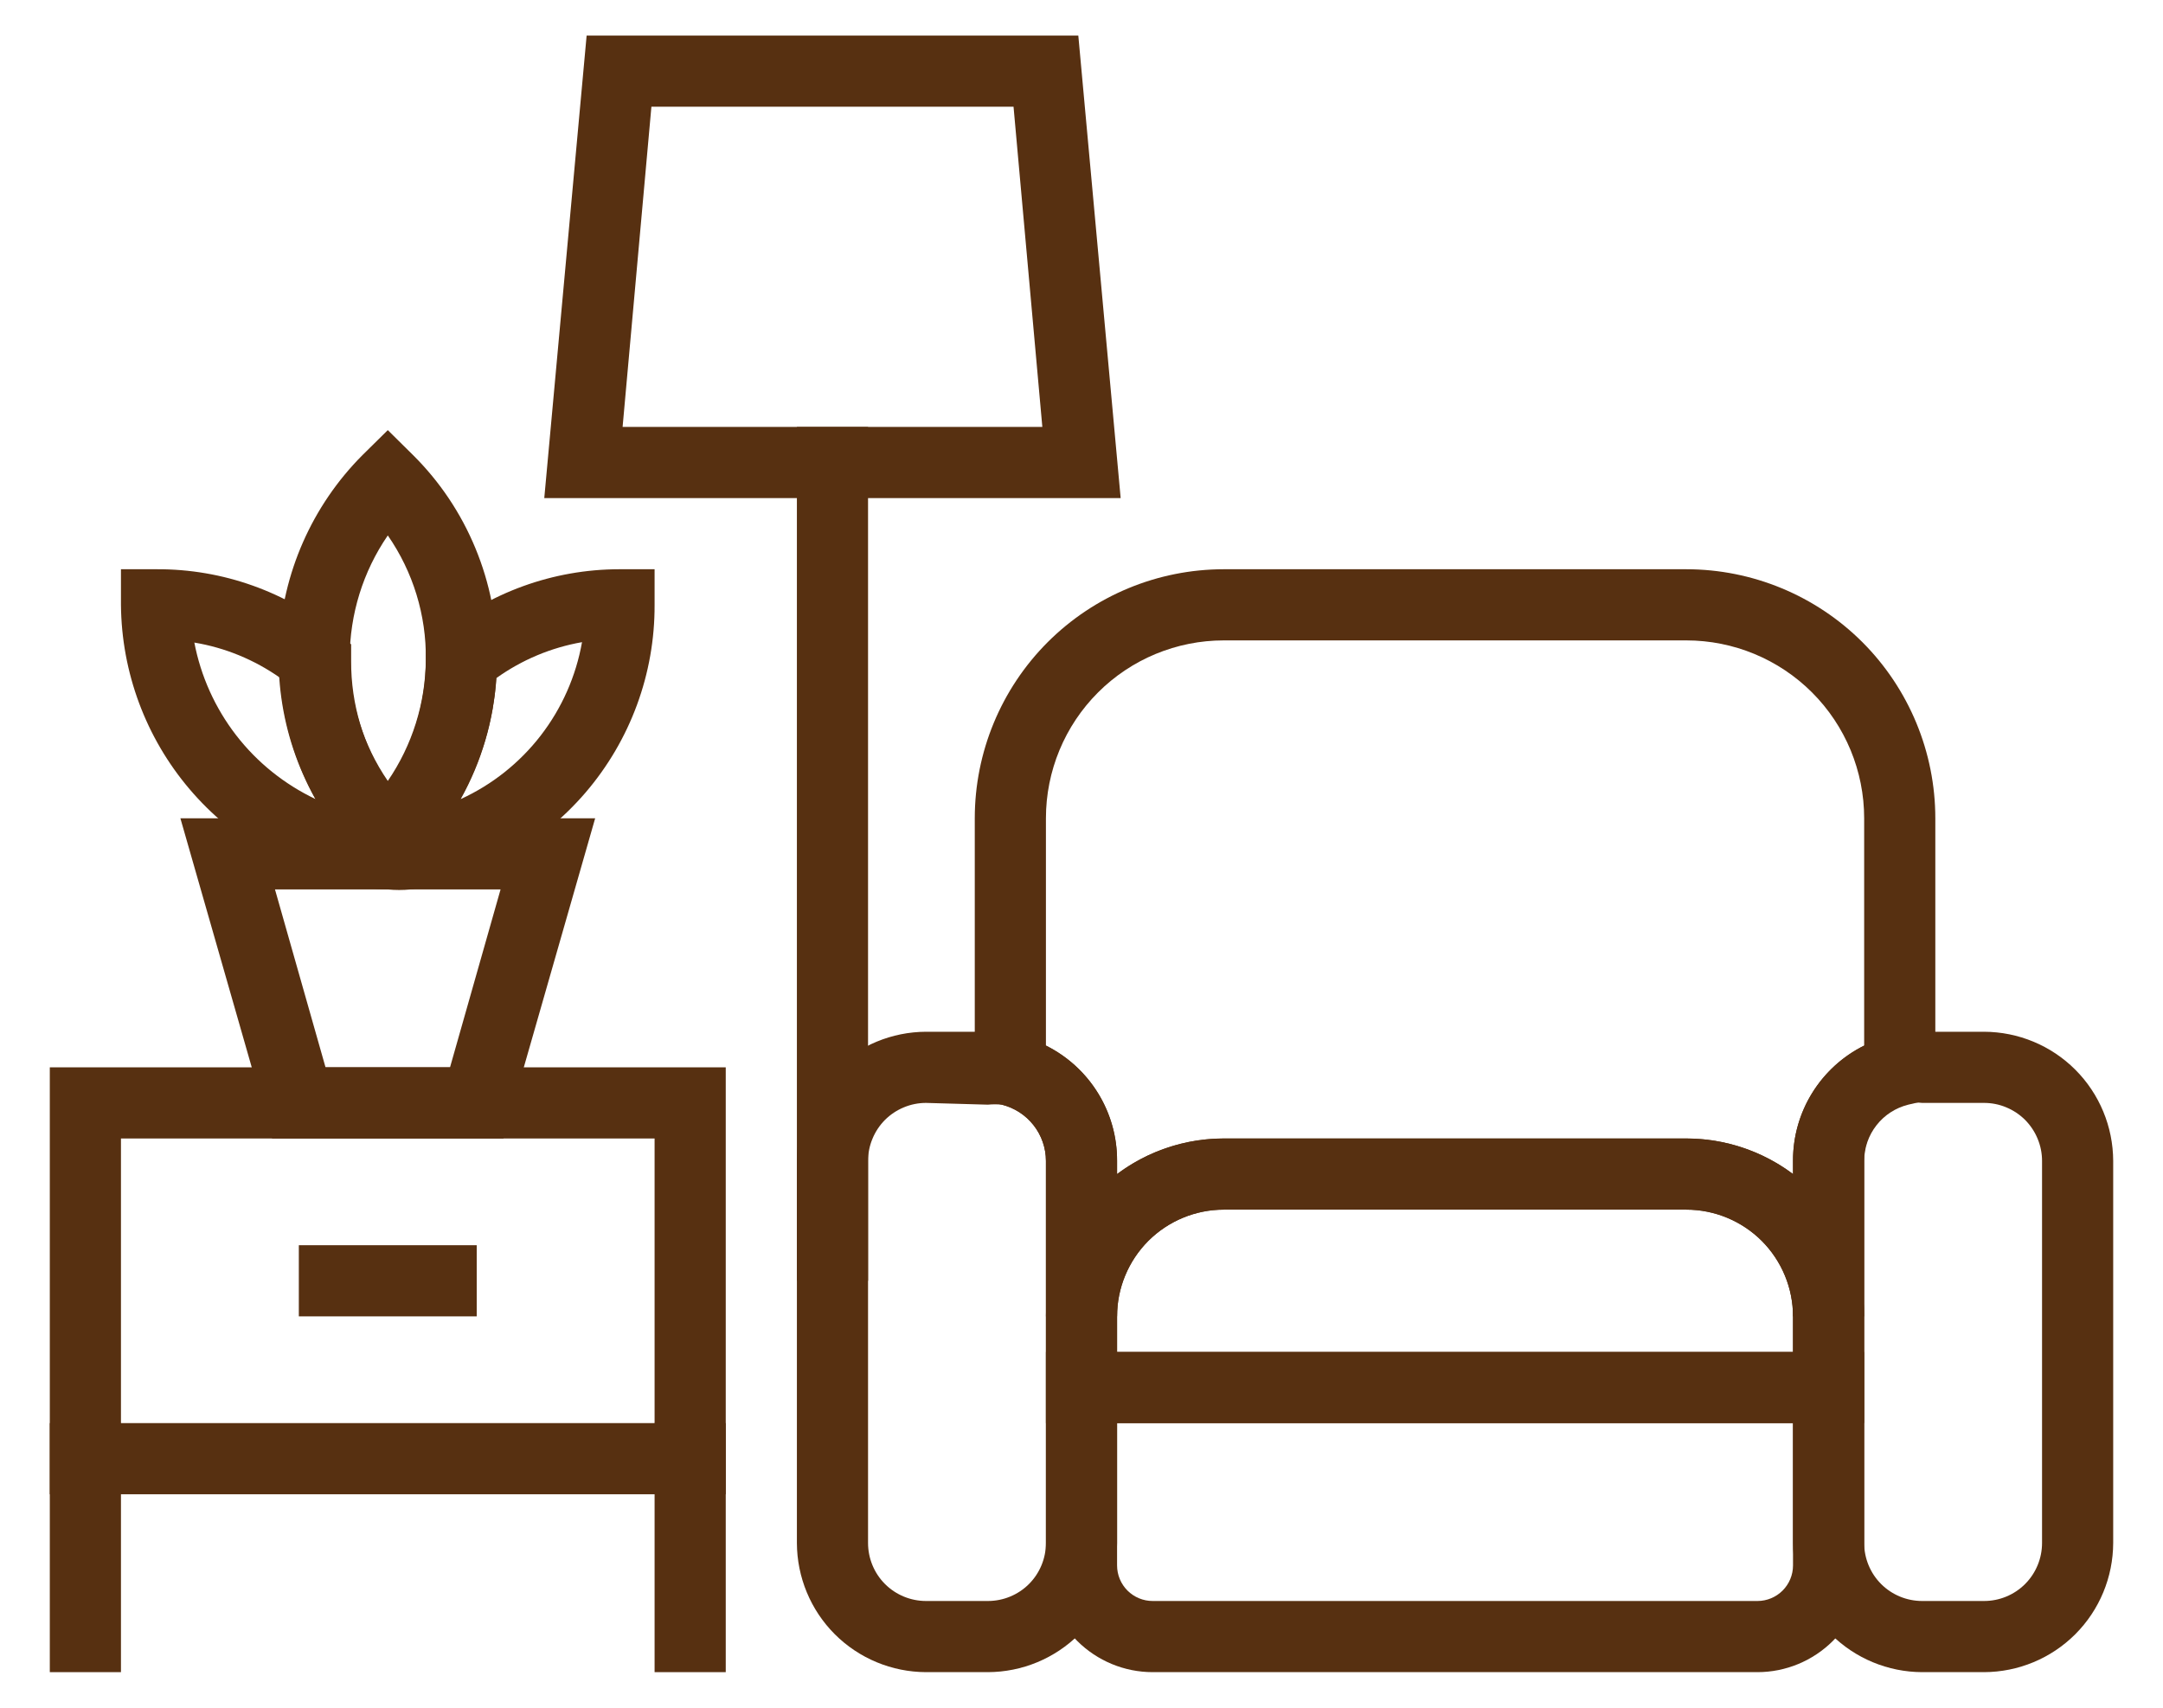
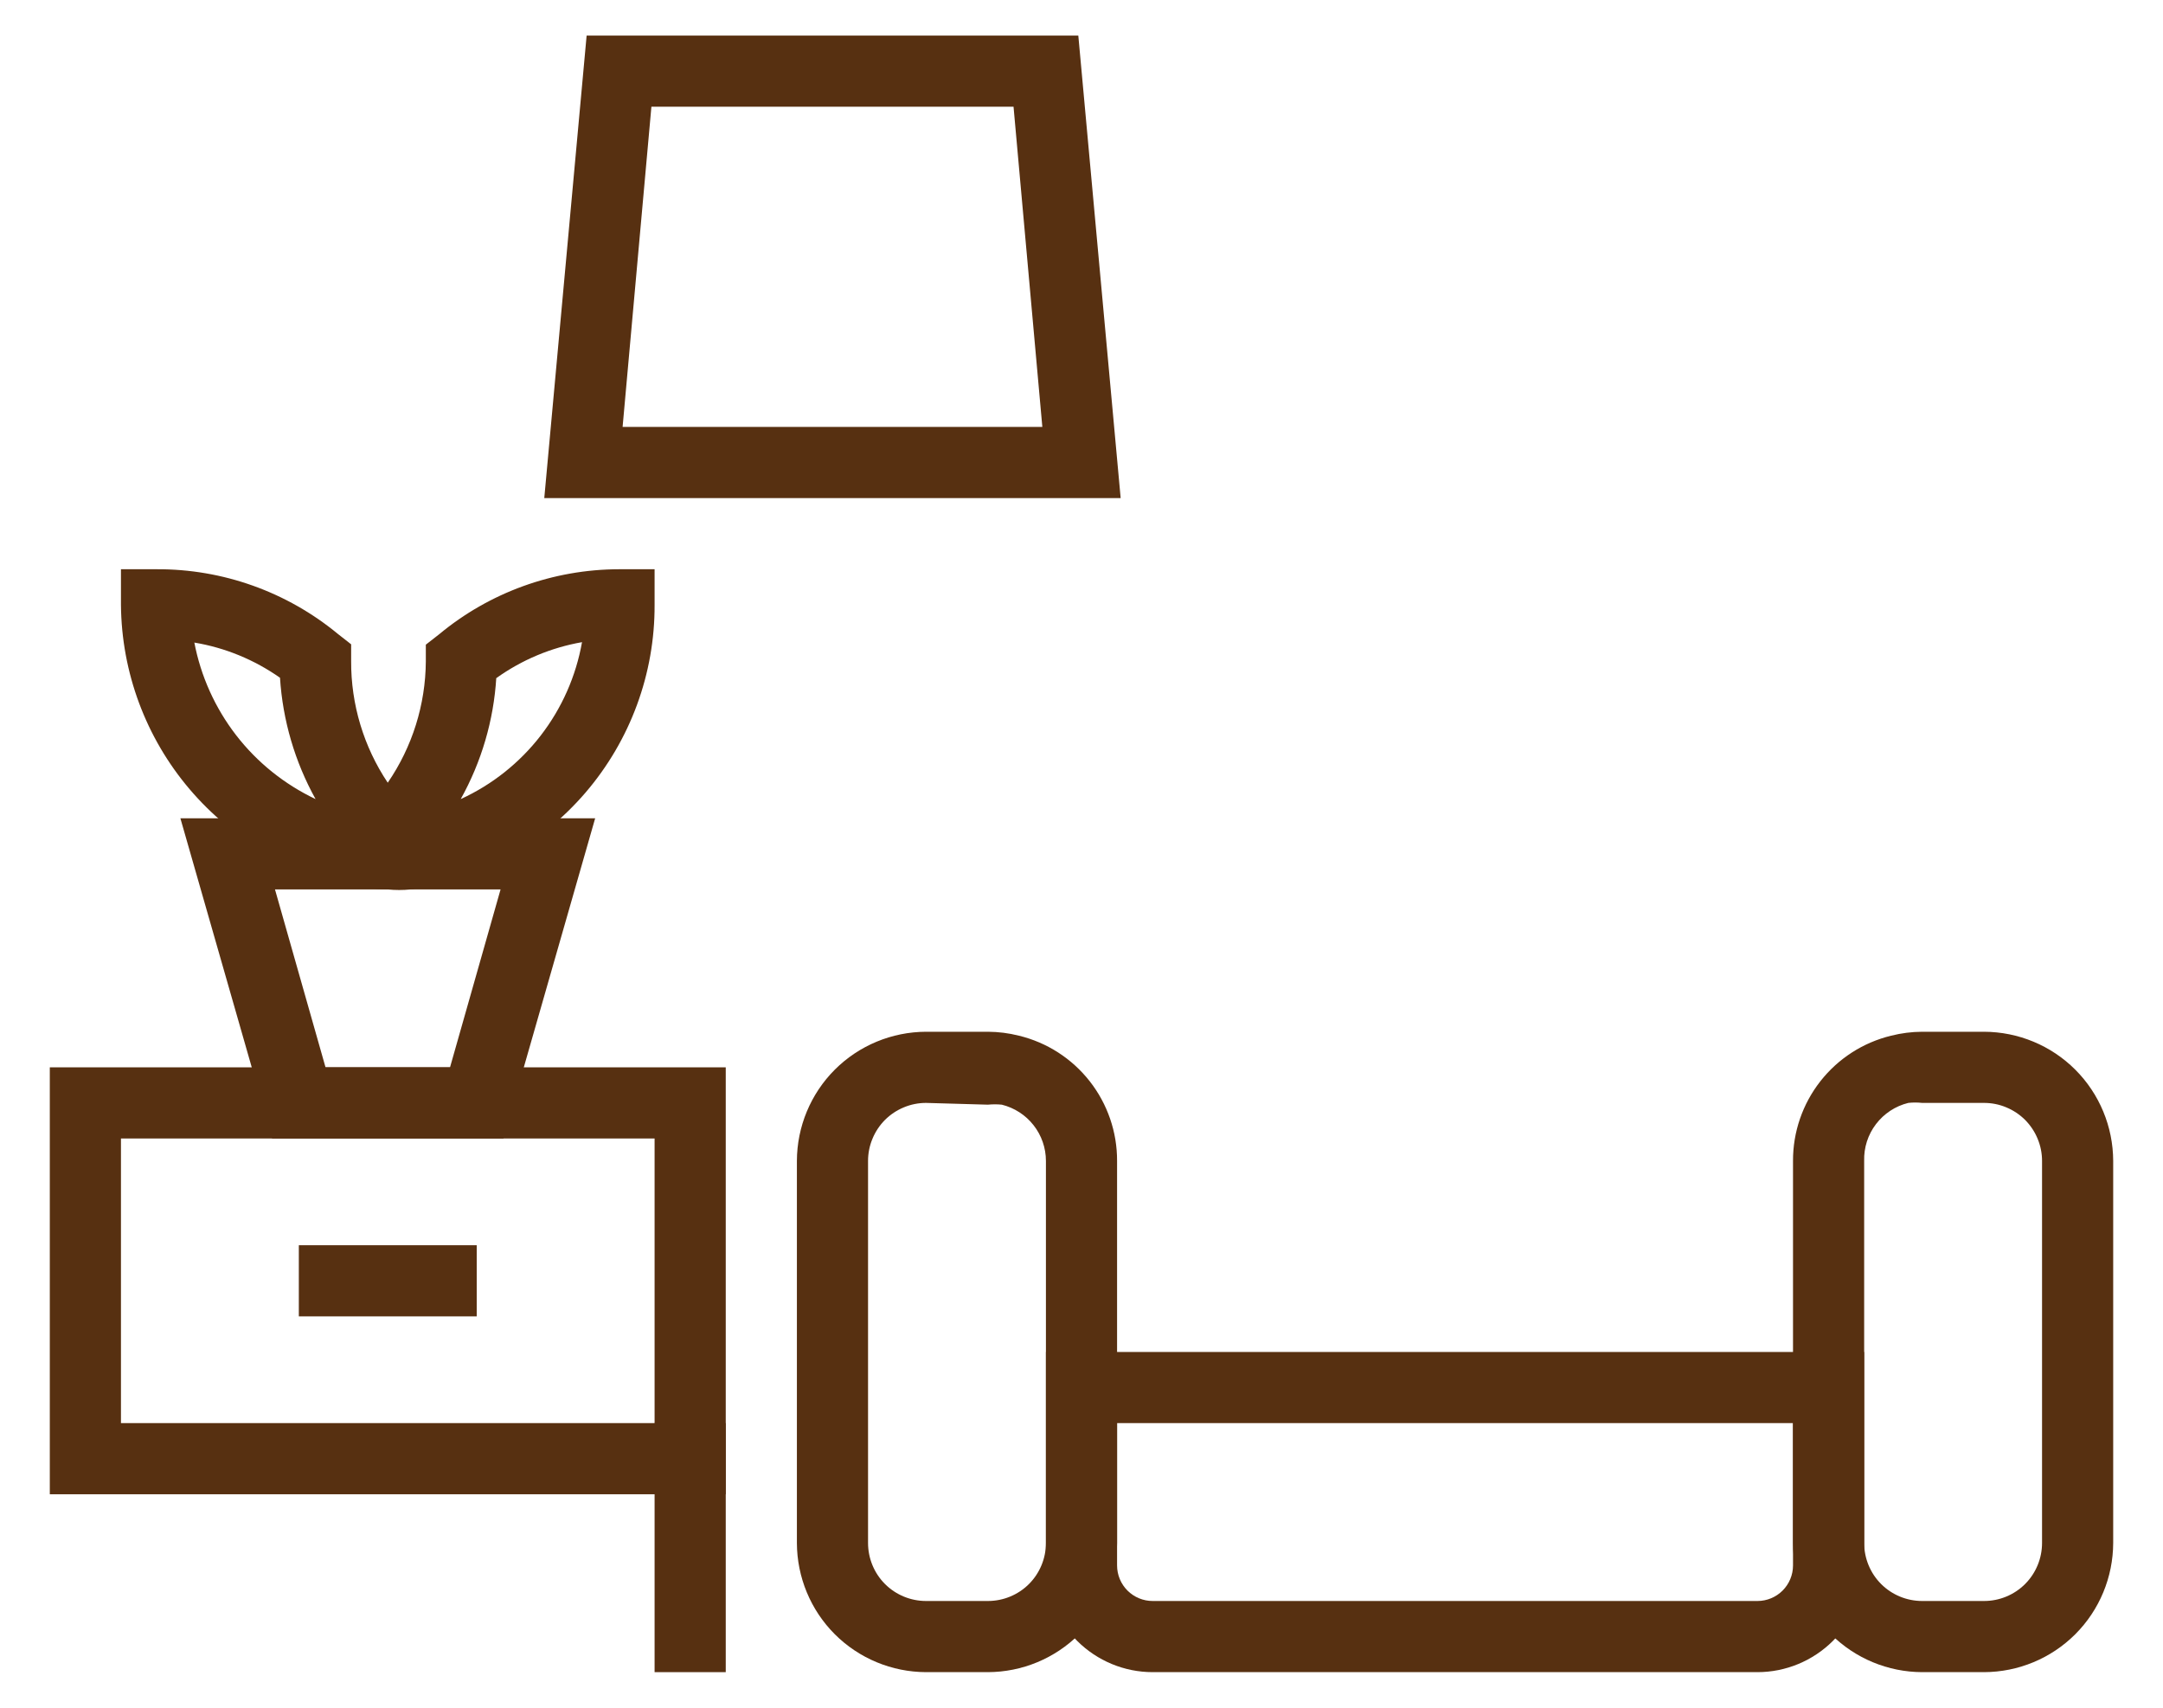
<svg xmlns="http://www.w3.org/2000/svg" width="38" height="30" viewBox="0 0 38 30" fill="none">
  <path d="M17.356 29.375H16.269C15.668 29.373 15.091 29.134 14.666 28.709C14.241 28.284 14.002 27.707 14 27.106V20.394C14.002 19.793 14.241 19.216 14.666 18.791C15.091 18.366 15.668 18.127 16.269 18.125H17.356C17.54 18.126 17.722 18.149 17.9 18.194C18.393 18.313 18.831 18.595 19.144 18.994C19.457 19.393 19.627 19.887 19.625 20.394V27.106C19.623 27.707 19.384 28.284 18.959 28.709C18.534 29.134 17.957 29.373 17.356 29.375ZM16.269 19.375C16.135 19.375 16.003 19.401 15.879 19.453C15.755 19.504 15.643 19.579 15.548 19.673C15.454 19.768 15.379 19.88 15.328 20.004C15.276 20.128 15.25 20.26 15.25 20.394V27.106C15.25 27.376 15.357 27.636 15.548 27.827C15.739 28.018 15.999 28.125 16.269 28.125H17.356C17.626 28.125 17.886 28.018 18.077 27.827C18.268 27.636 18.375 27.376 18.375 27.106V20.394C18.375 20.166 18.298 19.945 18.158 19.767C18.017 19.587 17.821 19.461 17.6 19.406C17.519 19.398 17.437 19.398 17.356 19.406L16.269 19.375Z" fill="#573011" />
  <path d="M34.856 29.375H33.769C33.168 29.373 32.592 29.134 32.166 28.709C31.741 28.284 31.502 27.707 31.5 27.106V20.394C31.498 19.887 31.668 19.393 31.981 18.994C32.294 18.595 32.732 18.313 33.225 18.194C33.403 18.149 33.585 18.126 33.769 18.125H34.856C35.458 18.127 36.034 18.366 36.459 18.791C36.884 19.216 37.123 19.793 37.125 20.394V27.106C37.123 27.707 36.884 28.284 36.459 28.709C36.034 29.134 35.458 29.373 34.856 29.375ZM33.769 19.375C33.688 19.366 33.606 19.366 33.525 19.375C33.299 19.431 33.099 19.562 32.958 19.747C32.816 19.933 32.743 20.161 32.75 20.394V27.106C32.75 27.376 32.857 27.636 33.048 27.827C33.239 28.018 33.499 28.125 33.769 28.125H34.856C35.127 28.125 35.386 28.018 35.577 27.827C35.768 27.636 35.875 27.376 35.875 27.106V20.394C35.875 20.26 35.849 20.128 35.797 20.004C35.746 19.88 35.671 19.768 35.577 19.673C35.482 19.579 35.37 19.504 35.246 19.453C35.123 19.401 34.99 19.375 34.856 19.375H33.769Z" fill="#573011" />
  <path d="M12.75 26.25H0.875V18.75H12.75V26.25ZM2.125 25H11.5V20H2.125V25Z" fill="#573011" />
  <path d="M11.5 25H12.75V29.375H11.5V25Z" fill="#573011" />
-   <path d="M0.875 25H2.125V29.375H0.875V25Z" fill="#573011" />
  <path d="M30.875 29.375H20.25C19.753 29.375 19.276 29.177 18.924 28.826C18.573 28.474 18.375 27.997 18.375 27.5V23.75H32.75V27.5C32.75 27.997 32.553 28.474 32.201 28.826C31.849 29.177 31.372 29.375 30.875 29.375ZM19.625 25V27.5C19.625 27.666 19.691 27.825 19.808 27.942C19.925 28.059 20.084 28.125 20.25 28.125H30.875C31.041 28.125 31.2 28.059 31.317 27.942C31.434 27.825 31.5 27.666 31.5 27.5V25H19.625Z" fill="#573011" />
-   <path d="M32.75 25H18.375V23.125C18.375 22.296 18.704 21.501 19.29 20.915C19.876 20.329 20.671 20 21.5 20H29.625C30.454 20 31.249 20.329 31.835 20.915C32.421 21.501 32.75 22.296 32.75 23.125V25ZM19.625 23.75H31.5V23.125C31.5 22.628 31.302 22.151 30.951 21.799C30.599 21.448 30.122 21.25 29.625 21.25H21.5C21.003 21.25 20.526 21.448 20.174 21.799C19.823 22.151 19.625 22.628 19.625 23.125V23.75Z" fill="#573011" />
-   <path d="M32.75 23.125H31.5C31.5 22.628 31.302 22.151 30.951 21.799C30.599 21.448 30.122 21.25 29.625 21.25H21.5C21.003 21.25 20.526 21.448 20.174 21.799C19.823 22.151 19.625 22.628 19.625 23.125H18.375V20.394C18.375 20.166 18.298 19.945 18.158 19.767C18.017 19.587 17.821 19.461 17.6 19.406L17.125 19.294V14.375C17.125 13.215 17.586 12.102 18.406 11.281C19.227 10.461 20.34 10 21.5 10H29.625C30.785 10 31.898 10.461 32.719 11.281C33.539 12.102 34 13.215 34 14.375V19.294L33.525 19.406C33.304 19.461 33.108 19.587 32.967 19.767C32.827 19.945 32.75 20.166 32.75 20.394V23.125ZM21.5 20H29.625C30.301 20 30.959 20.219 31.5 20.625V20.394C31.498 19.973 31.614 19.56 31.835 19.203C32.056 18.845 32.373 18.556 32.75 18.369V14.375C32.75 13.546 32.421 12.751 31.835 12.165C31.249 11.579 30.454 11.25 29.625 11.25H21.5C20.671 11.25 19.876 11.579 19.29 12.165C18.704 12.751 18.375 13.546 18.375 14.375V18.369C18.752 18.556 19.069 18.845 19.29 19.203C19.511 19.56 19.627 19.973 19.625 20.394V20.625C20.166 20.219 20.824 20 21.5 20Z" fill="#573011" />
  <path d="M5.25 21.875H8.375V23.125H5.25V21.875Z" fill="#573011" />
  <path d="M8.844 20H4.781L3.169 14.375H10.456L8.844 20ZM5.719 18.75H7.906L8.794 15.625H4.831L5.719 18.75Z" fill="#573011" />
  <path d="M6.812 15.625C6.653 15.624 6.494 15.607 6.338 15.575C5.166 15.376 4.102 14.77 3.332 13.865C2.562 12.96 2.135 11.813 2.125 10.625V10H2.75C3.913 9.994 5.041 10.397 5.938 11.138L6.169 11.319V11.613C6.165 12.373 6.389 13.118 6.812 13.75C7.243 13.122 7.476 12.38 7.481 11.619V11.325L7.713 11.144C8.601 10.406 9.72 10.002 10.875 10H11.5V10.625C11.505 11.834 11.074 13.005 10.287 13.923C9.499 14.841 8.408 15.445 7.213 15.625C7.08 15.638 6.946 15.638 6.812 15.625ZM8.719 11.906C8.673 12.655 8.459 13.383 8.094 14.038C8.646 13.785 9.128 13.402 9.499 12.922C9.87 12.442 10.119 11.879 10.225 11.281C9.682 11.376 9.167 11.592 8.719 11.913V11.906ZM3.413 11.281C3.526 11.876 3.778 12.436 4.148 12.915C4.518 13.394 4.997 13.778 5.544 14.038C5.18 13.382 4.967 12.654 4.919 11.906C4.469 11.59 3.955 11.378 3.413 11.288V11.281Z" fill="#573011" />
-   <path d="M6.813 15.569L6.369 15.131C6.263 15.019 6.157 14.906 6.056 14.787C5.254 13.819 4.842 12.586 4.9 11.33C4.958 10.074 5.481 8.884 6.369 7.994L6.813 7.556L7.256 7.994C7.727 8.461 8.099 9.017 8.352 9.63C8.606 10.243 8.735 10.899 8.732 11.562V11.594C8.728 12.753 8.321 13.876 7.582 14.769C7.469 14.906 7.363 15.019 7.256 15.131L6.813 15.569ZM6.813 9.406C6.377 10.041 6.144 10.793 6.144 11.562C6.144 12.332 6.377 13.084 6.813 13.719C7.243 13.091 7.476 12.349 7.481 11.587C7.491 10.809 7.257 10.046 6.813 9.406Z" fill="#573011" />
-   <path d="M14 7.5H15.25V22.5H14V7.5Z" fill="#573011" />
  <path d="M19.688 8.75H9.562L10.306 0.625H18.944L19.688 8.75ZM10.938 7.5H18.312L17.806 1.875H11.444L10.938 7.5Z" fill="#573011" />
</svg>